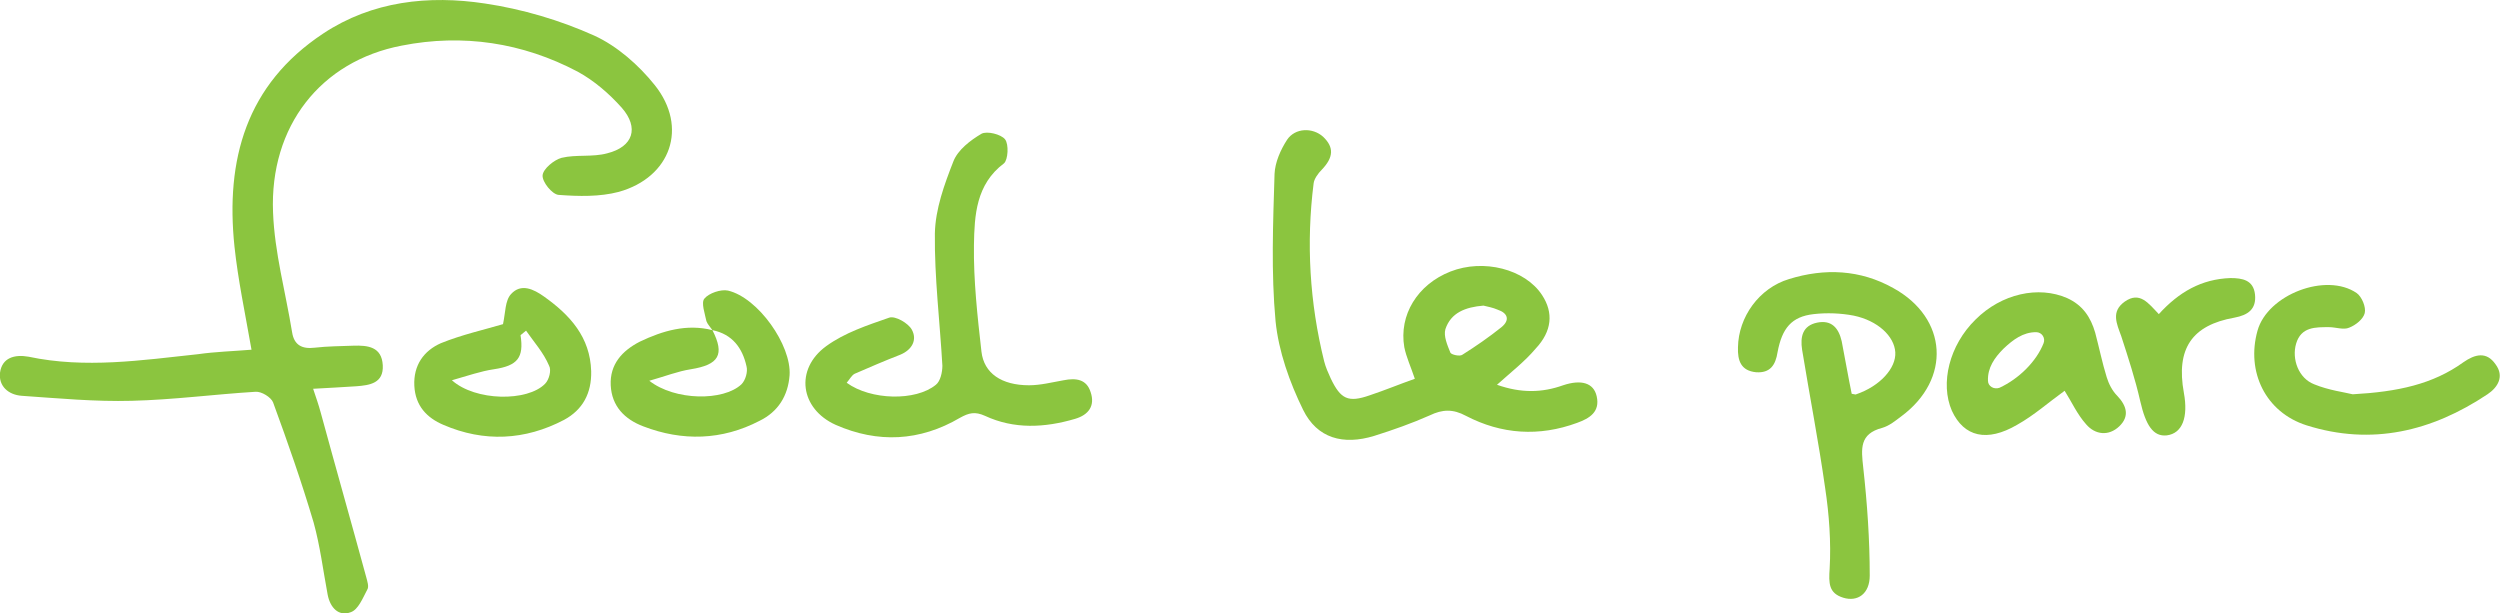
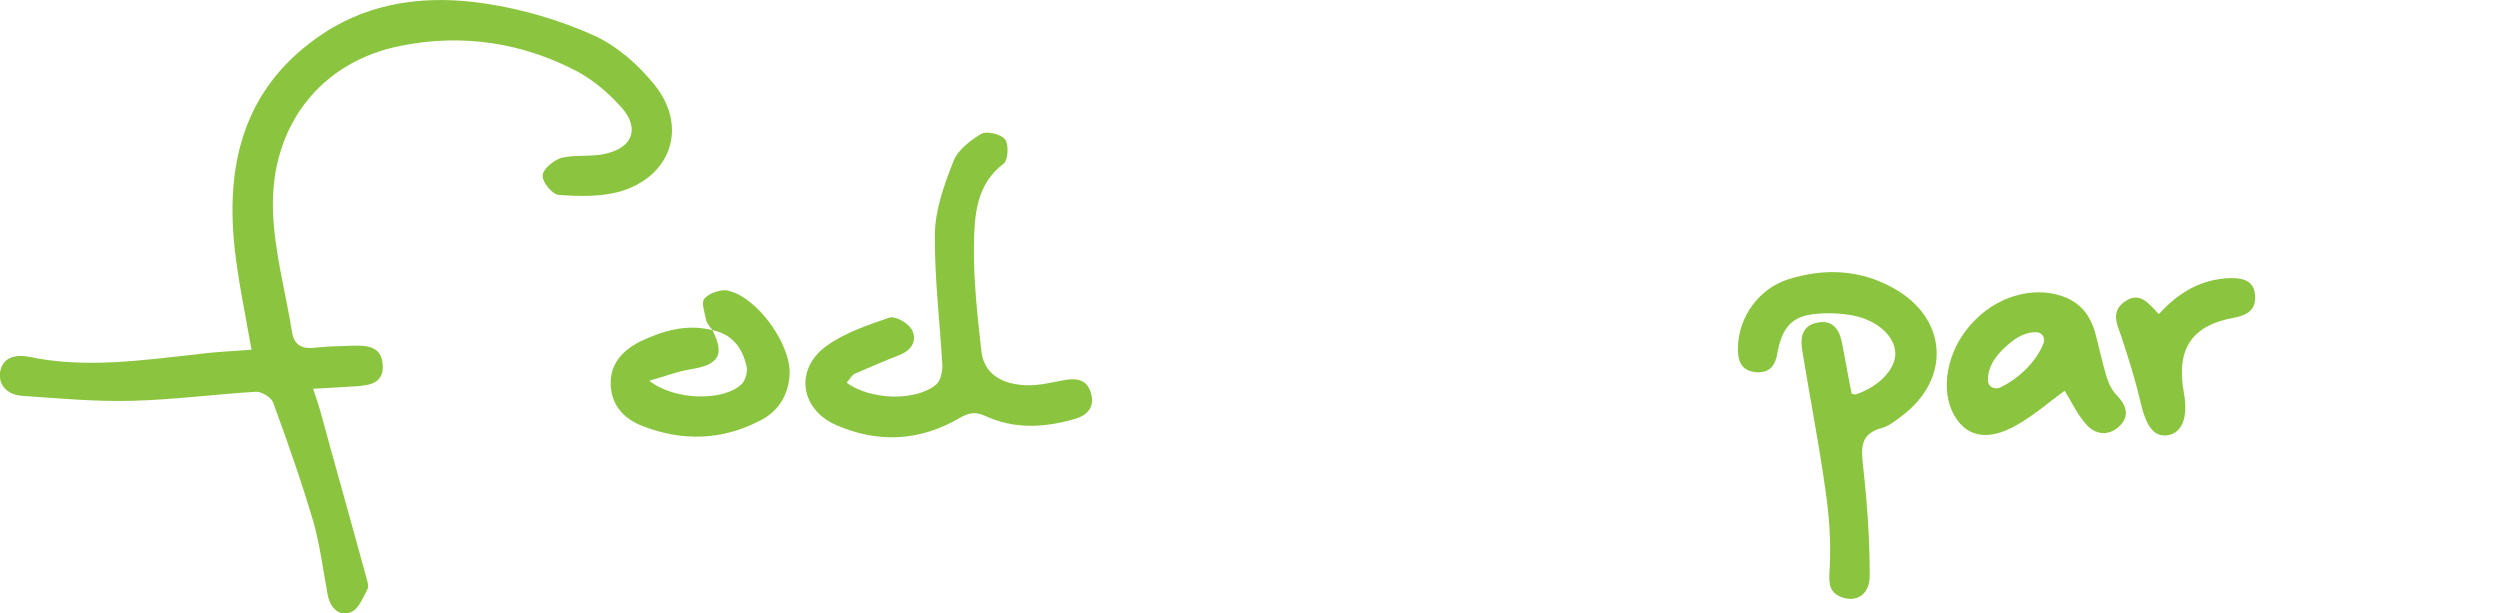
<svg xmlns="http://www.w3.org/2000/svg" version="1.1" id="Layer_1" x="0px" y="0px" viewBox="0 0 499 122.4" style="enable-background:new 0 0 499 122.4;" xml:space="preserve">
  <style type="text/css">
	.st0{fill:#8BC53F;}
</style>
  <g>
    <path class="st0" d="M50.2,69.8c-1.3-7.4-2.7-14-3.4-20.6C45,31.9,49.1,16.9,64.5,6.7c9.8-6.5,21.1-7.7,32.3-6   c7.4,1.1,14.9,3.3,21.8,6.4c4.6,2.1,8.9,5.9,12.1,9.9c6.7,8.4,3.2,18.4-7.2,21.3c-3.8,1-8,0.9-12,0.6c-1.3-0.1-3.3-2.6-3.2-3.9   c0.1-1.3,2.3-3.1,3.8-3.5c2.9-0.7,6.2-0.1,9.1-0.9c5.2-1.3,6.4-5.1,2.9-9.1c-2.5-2.8-5.5-5.4-8.8-7.2c-11-5.8-22.9-7.6-35.1-5.2   C64,12.2,53.8,25.2,54.5,42.4c0.3,8,2.5,15.9,3.8,23.9c0.4,2.6,2,3.4,4.5,3.1c2.6-0.3,5.2-0.3,7.7-0.4c2.9-0.1,5.7,0.2,5.9,3.9   c0.2,3.6-2.6,4-5.3,4.2c-2.7,0.2-5.4,0.3-8.6,0.5c0.6,1.8,1.1,3.2,1.5,4.7c3,11,6.1,21.9,9.1,32.9c0.2,0.8,0.6,1.9,0.2,2.5   c-0.9,1.7-1.8,4-3.3,4.5c-2.4,0.9-4.1-0.9-4.6-3.5c-0.9-4.8-1.5-9.7-2.8-14.4c-2.4-8.1-5.2-16.1-8.1-24c-0.4-1-2.3-2.2-3.5-2.1   c-8.2,0.5-16.4,1.6-24.7,1.8c-7.3,0.2-14.7-0.5-22-1c-2.6-0.2-4.6-1.9-4.3-4.6c0.4-3,2.9-3.7,5.7-3.2c11.3,2.4,22.6,0.7,33.8-0.5   C43,70.2,46.6,70.1,50.2,69.8z" />
-     <path class="st0" d="M298.8,76.8c4.8,1.7,9,1.6,13.2,0.1c3.6-1.2,6.1-0.5,6.7,2.2c0.7,3.1-1.4,4.4-3.9,5.3   c-7.6,2.8-15.1,2.3-22.2-1.4c-2.6-1.4-4.7-1.3-7.2-0.1c-3.6,1.6-7.3,2.9-11.1,4.1c-6.2,1.9-11.4,0.5-14.2-5.2   c-2.7-5.5-4.9-11.7-5.5-17.7c-0.9-9.7-0.5-19.6-0.2-29.4c0.1-2.3,1.2-4.8,2.5-6.8c1.6-2.4,5.1-2.5,7.2-0.6c2.2,2.1,2.1,4.1-0.3,6.6   c-0.7,0.7-1.5,1.8-1.6,2.7c-1.5,11.9-0.8,23.8,2.1,35.5c0.3,1.2,0.8,2.3,1.3,3.4c2,4.2,3.5,4.9,7.8,3.4c3-1,5.9-2.2,9-3.3   c-0.8-2.4-1.7-4.3-2.1-6.3c-1.1-6.4,2.6-12.5,9.2-15.1c6.6-2.6,14.9-0.5,18.3,4.7c2.3,3.5,2,7.2-1.3,10.7   C304.4,72.1,301.7,74.2,298.8,76.8z M296.1,61c-3.6,0.3-6.5,1.4-7.6,4.7c-0.4,1.4,0.4,3.2,1,4.7c0.2,0.4,1.9,0.8,2.4,0.4   c2.7-1.7,5.3-3.5,7.8-5.5c1.7-1.4,1.3-2.8-0.8-3.5C298,61.4,296.9,61.2,296.1,61z" />
    <path class="st0" d="M169,76.4c4.8,3.5,13.8,3.7,17.8,0.4c0.9-0.7,1.3-2.5,1.3-3.8c-0.5-8.8-1.6-17.6-1.5-26.4   c0.1-4.9,1.9-9.8,3.7-14.4c0.9-2.3,3.4-4.2,5.6-5.5c1.1-0.6,3.9,0.1,4.7,1.1c0.8,1,0.6,4.1-0.2,4.8c-5.6,4.2-5.9,10.4-6,16.3   c-0.1,7.1,0.7,14.2,1.5,21.3c0.5,4.3,4,6.7,9.5,6.7c2.3,0,4.6-0.6,6.9-1c2.5-0.5,4.6-0.2,5.4,2.4c0.9,2.7-0.4,4.5-3.1,5.3   c-6.1,1.8-12.2,2.1-18-0.6c-2-0.9-3.2-0.6-5,0.4c-8,4.7-16.4,5.1-24.8,1.4c-7.1-3.2-8.2-11.1-1.9-15.7c3.7-2.7,8.3-4.2,12.6-5.7   c1.2-0.4,3.8,1.1,4.5,2.4c1.1,2,0.1,4-2.3,5c-3.1,1.2-6.1,2.5-9.1,3.8C170,74.9,169.6,75.7,169,76.4z" />
    <path class="st0" d="M369.6,78.6c0.7,0.1,0.8,0.2,0.9,0.1c4.7-1.6,8-5.2,7.8-8.4c-0.2-3.2-3.5-6.3-8.3-7.3c-2.6-0.5-5.4-0.6-8-0.3   c-4.4,0.5-6.3,2.8-7.2,7.6c-0.4,2.6-1.5,4.2-4.3,4c-3-0.3-3.7-2.3-3.6-5c0.1-6,4.2-11.8,10.2-13.6c7.1-2.2,14.2-1.9,20.8,1.8   c10.9,6,11.6,18.2,1.6,25.6c-1.2,0.9-2.4,1.9-3.8,2.3c-4.6,1.2-4.2,4.2-3.8,7.9c0.8,7.2,1.3,14.4,1.3,21.6c0,3.6-2.4,5.3-5.3,4.4   c-2.9-0.9-2.9-2.9-2.7-5.8c0.3-5.3-0.1-10.8-0.9-16.1c-1.3-9.2-3.1-18.4-4.6-27.6c-0.4-2.6,0.1-4.8,3-5.4c2.9-0.6,4.3,1.1,4.9,3.7   C368.3,71.7,368.9,75.2,369.6,78.6z" />
    <path class="st0" d="M412.1,78c-3.2,2.3-6.1,4.9-9.5,6.8c-6,3.5-10.6,2.4-13-2.8c-2.4-5.5-0.5-13.1,4.7-18.2   c5.2-5.2,12.6-6.8,18.3-4.3c3.1,1.4,4.7,3.8,5.6,6.9c0.8,3,1.4,6,2.3,8.9c0.4,1.3,1.1,2.7,2.1,3.7c1.9,2,2.5,4.1,0.4,6.1   c-2.1,2-4.8,1.7-6.6-0.4C414.6,82.7,413.5,80.2,412.1,78z M407.9,68.5c0.4-1-0.3-2.2-1.5-2.2c-2.6,0-4.6,1.5-6.5,3.3   c-1.8,1.8-3.2,3.8-3.1,6.4c0,1.1,1.2,1.8,2.3,1.4C403,75.6,406.5,72.1,407.9,68.5z" />
-     <path class="st0" d="M469.6,78.7c9-0.5,16-2,22.1-6.4c2.3-1.6,4.6-2.2,6.4,0.4c1.8,2.4,0.5,4.6-1.6,6c-11.1,7.4-23.1,10.3-36.1,6.2   c-8.2-2.6-12.1-10.7-9.8-18.9c2-7.2,13.7-11.7,19.8-7.5c1,0.7,1.9,2.8,1.6,4c-0.3,1.2-1.8,2.4-3.1,2.9c-1.1,0.5-2.7-0.1-4-0.1   c-2.7,0-5.6-0.1-6.6,3.3c-0.9,3.1,0.5,6.9,3.6,8.1C464.8,77.9,468,78.3,469.6,78.7z" />
-     <path class="st0" d="M100.4,64.7c0.5-2.3,0.4-4.7,1.6-6c2-2.2,4.5-1,6.6,0.5c5.2,3.7,9.2,8.1,9.4,14.9c0.1,4.4-1.7,7.7-5.4,9.7   c-7.8,4.1-16,4.5-24.1,1c-3.3-1.4-5.6-3.8-5.8-7.8c-0.2-4.1,1.9-7,5.3-8.5C92.2,66.8,96.7,65.8,100.4,64.7z M105,66   c-0.4,0.3-0.7,0.6-1.1,0.9c0.7,4.5-0.6,6.1-5.3,6.8c-2.7,0.4-5.2,1.3-8.4,2.2c4.7,4.2,15.1,4.3,18.6,0.7c0.8-0.8,1.3-2.7,0.8-3.6   C108.5,70.4,106.6,68.3,105,66z" />
    <path class="st0" d="M142.2,65.9c-0.4-0.6-1-1.2-1.2-1.8c-0.3-1.5-1.1-3.7-0.4-4.5c0.9-1.1,3.3-1.9,4.7-1.6   c6,1.4,12.7,10.9,12.3,16.9c-0.3,4.1-2.3,7.3-6,9.1c-7.5,3.9-15.4,4.1-23.2,1.1c-3.7-1.4-6.3-4-6.5-8.2c-0.2-4.2,2.3-6.9,5.8-8.7   C132.3,66,137.1,64.6,142.2,65.9c2.5,4.9,1.3,6.9-4.3,7.8c-2.6,0.4-5.1,1.4-8.3,2.3c5.1,4,14.8,4.1,18.4,0.7c0.8-0.8,1.3-2.5,1-3.6   C148.2,69.5,146.2,66.7,142.2,65.9z" />
    <path class="st0" d="M430.9,62.7c4-4.4,8.5-7,14.3-7.2c2.4,0,4.6,0.4,4.9,3.3c0.3,2.9-1.4,4.1-4.1,4.6c-8.5,1.5-11.7,6.2-10.1,15   c0.9,4.9-0.3,8.1-3.4,8.5c-2.7,0.3-4.2-2-5.3-6.8c-1-4.4-2.4-8.7-3.8-13c-0.9-2.5-2.1-4.9,0.7-6.9   C427.1,58.1,428.8,60.5,430.9,62.7z" />
  </g>
</svg>